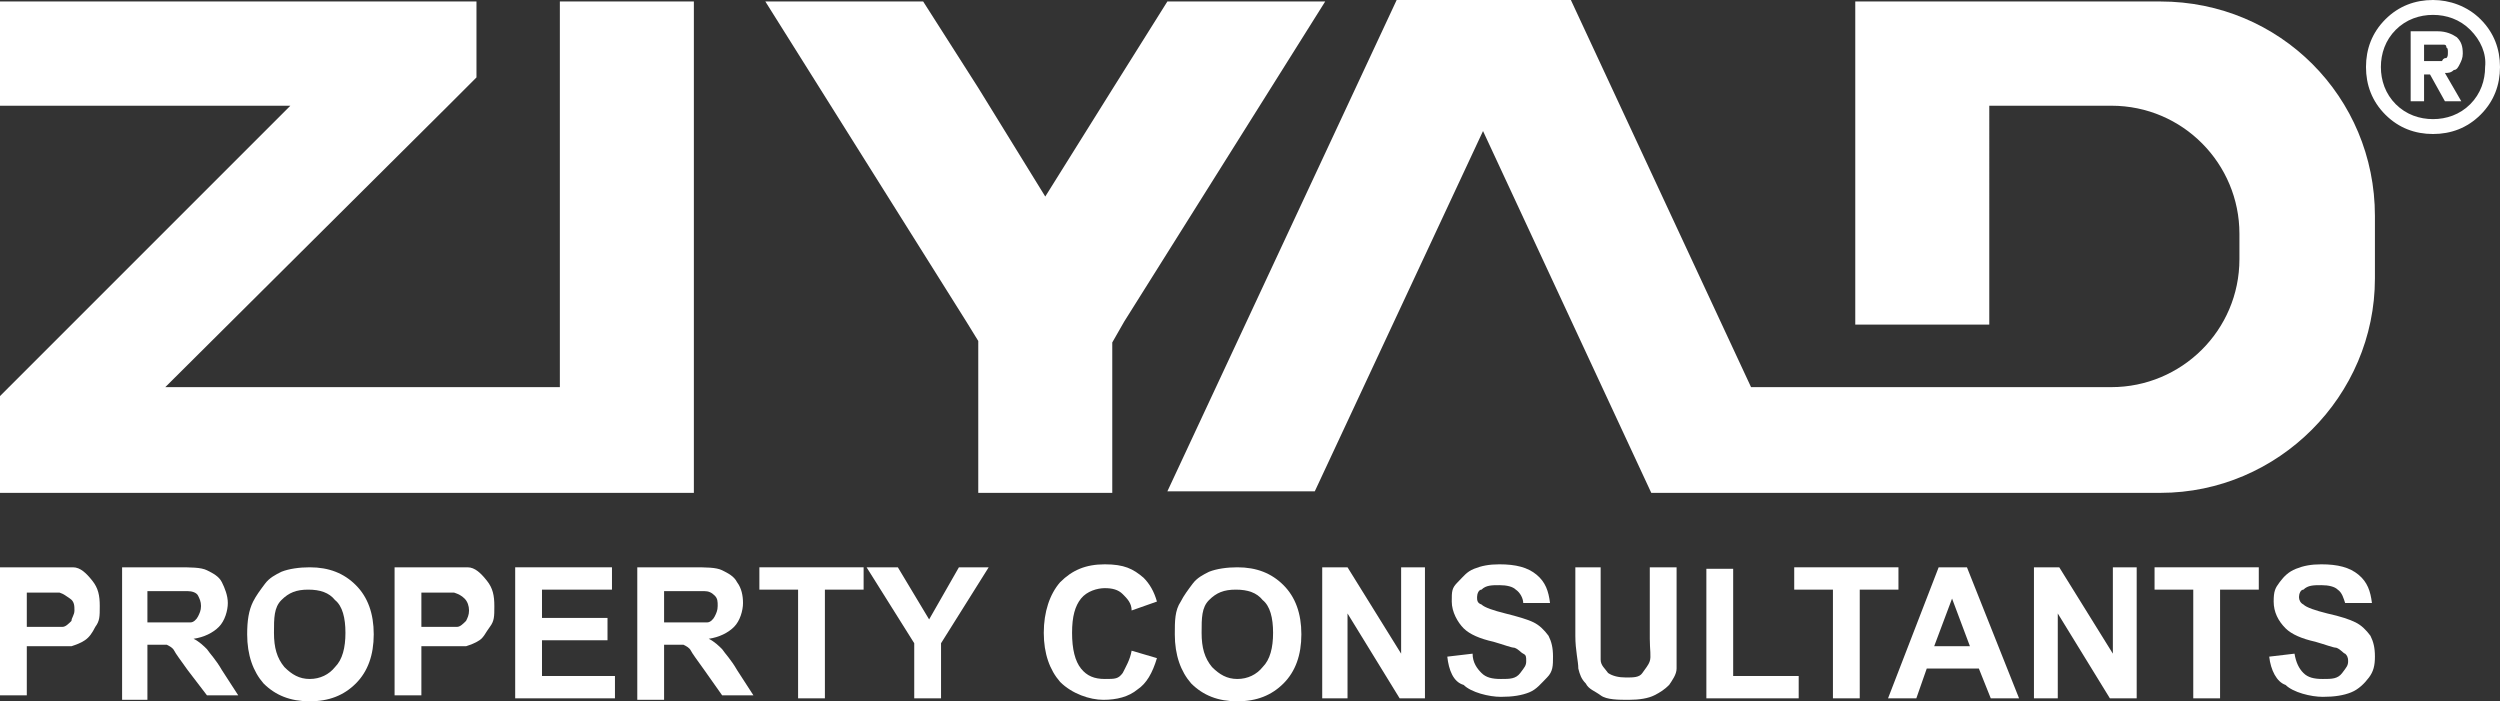
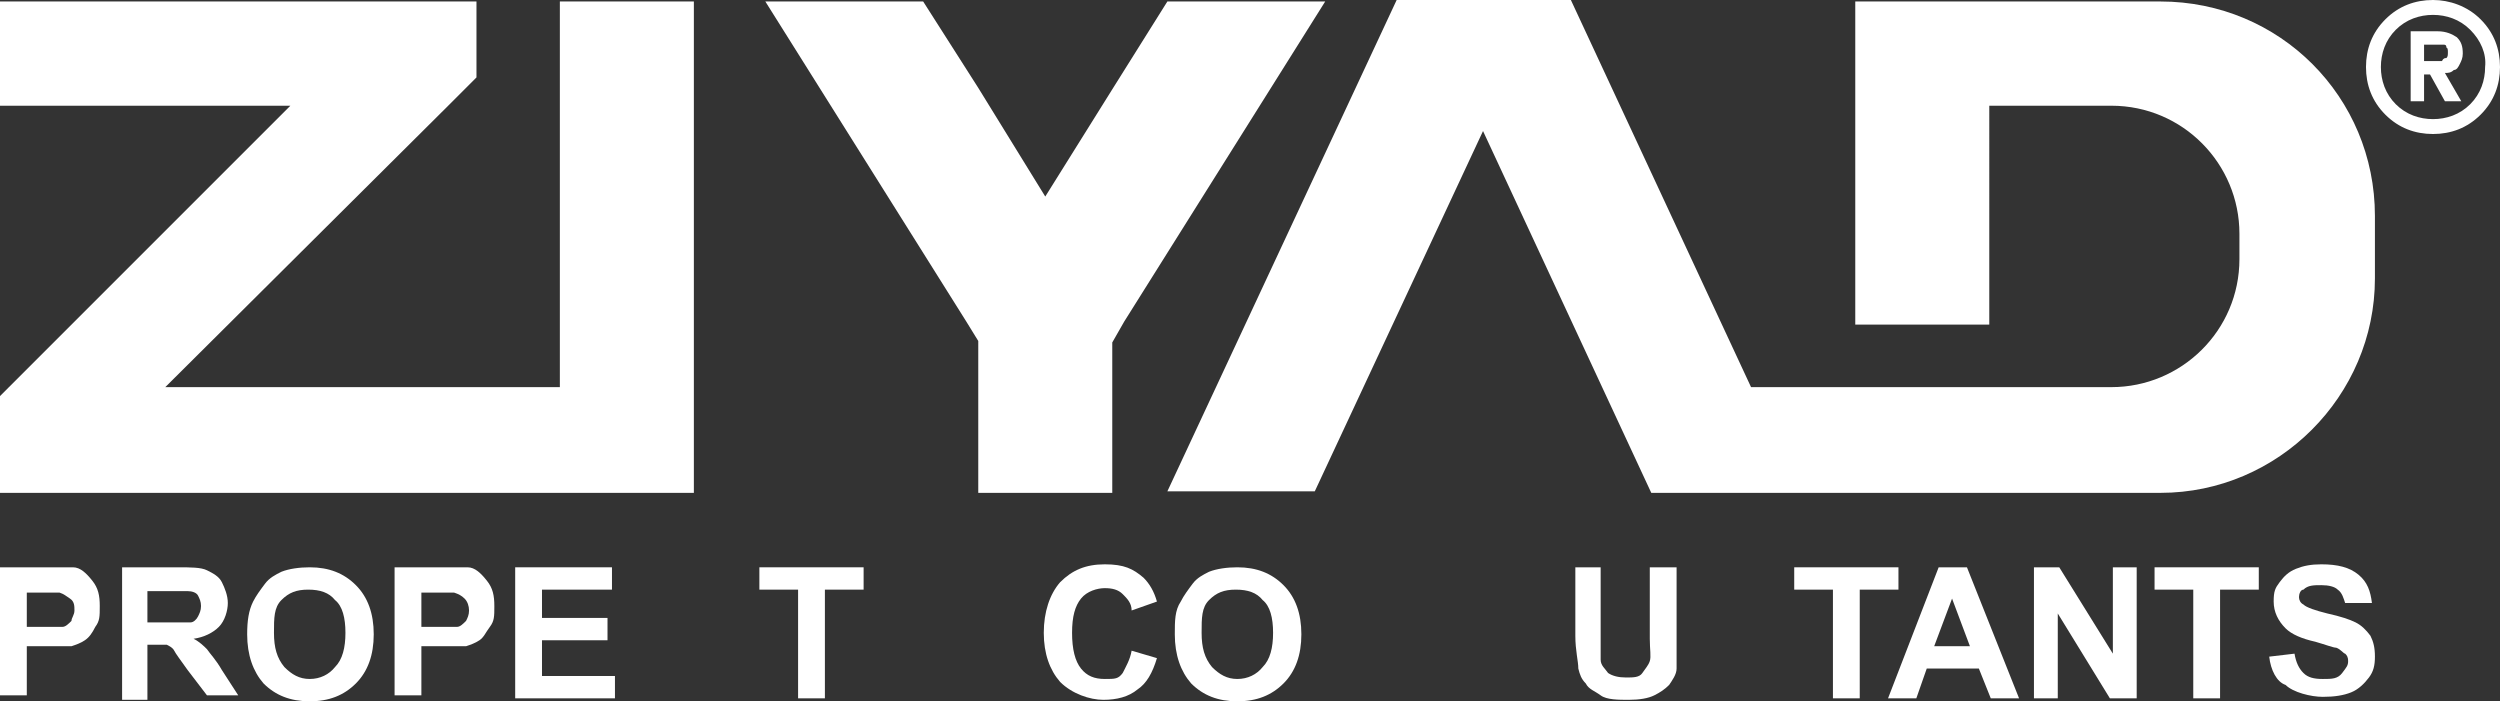
<svg xmlns="http://www.w3.org/2000/svg" id="Layer_1" data-name="Layer 1" version="1.1" viewBox="0 0 167.9 47.1">
  <rect x="0" y="0" width="167.9" height="47.1" fill="#333333" stroke="none" />
  <defs>
    <style>
      .cls-1 {
        fill-rule: evenodd;
      }

      .cls-1, .cls-2 {
        fill: #fff;
        stroke-width: 0px;
      }
    </style>
  </defs>
  <g>
    <polygon class="cls-2" points="78.4 .1 74.7 6 70.2 13.2 65.7 5.9 62 .1 51.4 .1 64.9 21.6 65.7 22.9 65.7 33.1 74.7 33.1 74.7 23 75.5 21.6 89 .1 78.4 .1" />
    <path class="cls-2" d="M145.1.1h-20.5v21.7h9V7.1h8.2c4.8,0,8.6,3.9,8.6,8.6v1.7c0,4.8-3.9,8.6-8.6,8.6h-24.2L105.5,0h-11.7l-15.4,33h9.9l11.3-24.2,11.3,24.3h34.2c7.9,0,14.4-6.5,14.4-14.4v-4.2c0-8-6.4-14.4-14.4-14.4Z" />
    <polygon class="cls-2" points="37.6 26 11.1 26 30.1 7.1 32 5.2 32 .1 0 .1 0 7.1 19.5 7.1 0 26.6 0 33.1 46.6 33.1 46.6 .1 37.6 .1 37.6 26" />
  </g>
  <g>
    <path class="cls-2" d="M166.6,1.3h0c.9.9,1.3,2,1.3,3.2h0c0,1.2-.4,2.3-1.3,3.2h0c-.9.9-2,1.3-3.2,1.3h0c-1.2,0-2.3-.4-3.2-1.3h0c-.9-.9-1.3-2-1.3-3.2h0c0-1.2.4-2.3,1.3-3.2h0C161.1.4,162.2,0,163.4,0h0C164.5,0,165.7.4,166.6,1.3h0ZM165.9,2h0c-.7-.7-1.6-1-2.5-1h0c-.9,0-1.8.3-2.5,1h0c-.7.7-1,1.6-1,2.5h0c0,.9.3,1.8,1,2.5h0c.7.7,1.6,1,2.5,1h0c.9,0,1.8-.3,2.5-1h0c.7-.7,1-1.6,1-2.5h0c.1-.9-.3-1.8-1-2.5h0Z" />
    <path class="cls-1" d="M162.8,3h1c.1,0,.2,0,.3,0,.1,0,.2,0,.2.2.1,0,.1.2.1.3,0,.2,0,.3-.1.4-.1,0-.2,0-.3.2h-1.2v-1.2h0ZM161.8,6.8h1v-1.8h.4l1,1.8h1.1l-1.1-1.9c.2,0,.4,0,.6-.2.2,0,.3-.2.4-.4.1-.2.2-.4.2-.7,0-.5-.1-.8-.4-1.1-.3-.2-.7-.4-1.3-.4h-1.8v4.7h0Z" />
  </g>
  <g>
    <path class="cls-2" d="M0,46.9v-8.8h2.8c1.1,0,1.8,0,2.1,0,.5,0,.9.4,1.3.9s.5,1,.5,1.7,0,1-.3,1.4c-.2.4-.4.7-.7.9-.3.2-.6.3-.9.4-.4,0-1,0-1.8,0h-1.2v3.3s-1.8,0-1.8,0ZM1.8,39.6v2.5h1c.7,0,1.2,0,1.4,0s.4-.2.6-.4c0-.2.2-.4.2-.7s0-.6-.3-.8-.4-.3-.7-.4c-.2,0-.6,0-1.3,0h-.9Z" />
    <path class="cls-2" d="M8.2,46.9v-8.8h3.7c.9,0,1.6,0,2,.2.4.2.8.4,1,.8s.4.9.4,1.4-.2,1.2-.6,1.6-1,.7-1.7.8c.4.2.7.5.9.7.2.3.6.7,1,1.4l1.1,1.7h-2.1l-1.3-1.7c-.5-.7-.8-1.1-.9-1.3s-.3-.3-.5-.4c-.2,0-.5,0-.9,0h-.4v3.7h-1.7ZM9.9,41.8h1.3c.8,0,1.4,0,1.6,0,.2,0,.4-.2.5-.4s.2-.4.2-.7-.1-.5-.2-.7-.4-.3-.7-.3h-2.7v2.2Z" />
    <path class="cls-2" d="M16.6,42.6c0-.9.1-1.6.4-2.2.2-.4.5-.8.8-1.2s.7-.6,1.1-.8c.5-.2,1.2-.3,1.9-.3,1.3,0,2.3.4,3.1,1.2.8.8,1.2,1.9,1.2,3.3s-.4,2.5-1.2,3.3c-.8.8-1.8,1.2-3.1,1.2s-2.3-.4-3.1-1.2c-.7-.8-1.1-1.9-1.1-3.3ZM18.4,42.5c0,1,.2,1.7.7,2.3.5.5,1,.8,1.7.8s1.3-.3,1.7-.8c.5-.5.7-1.3.7-2.3s-.2-1.8-.7-2.2c-.4-.5-1-.7-1.8-.7s-1.3.2-1.8.7-.5,1.2-.5,2.2Z" />
    <path class="cls-2" d="M26.5,46.9v-8.8h2.8c1.1,0,1.8,0,2.1,0,.5,0,.9.4,1.3.9s.5,1,.5,1.7,0,1-.3,1.4-.4.7-.7.9-.6.3-.9.4c-.4,0-1,0-1.8,0h-1.2v3.3s-1.8,0-1.8,0ZM28.3,39.6v2.5h1c.7,0,1.2,0,1.4,0s.4-.2.6-.4c.1-.2.2-.4.2-.7s-.1-.6-.3-.8c-.2-.2-.4-.3-.7-.4-.2,0-.6,0-1.3,0h-.9Z" />
    <path class="cls-2" d="M34.6,46.9v-8.8h6.5v1.5h-4.7v1.9h4.4v1.5h-4.4v2.4h4.9v1.5h-6.7Z" />
-     <path class="cls-2" d="M42.8,46.9v-8.8h3.7c.9,0,1.6,0,2,.2.4.2.8.4,1,.8.3.4.4.9.4,1.4s-.2,1.2-.6,1.6-1,.7-1.7.8c.4.2.7.5.9.7.2.3.6.7,1,1.4l1.1,1.7h-2.1l-1.2-1.7c-.5-.7-.8-1.1-.9-1.3s-.3-.3-.5-.4c-.2,0-.5,0-.9,0h-.4v3.7h-1.8ZM44.6,41.8h1.3c.8,0,1.4,0,1.6,0,.2,0,.4-.2.5-.4s.2-.4.2-.7,0-.5-.2-.7c-.2-.2-.4-.3-.7-.3h-2.7s0,2.2,0,2.2Z" />
    <path class="cls-2" d="M53.6,46.9v-7.3h-2.6v-1.5h7v1.5h-2.6v7.3h-1.8Z" />
-     <path class="cls-2" d="M61.4,46.9v-3.7l-3.2-5.1h2.1l2.1,3.5,2-3.5h2l-3.2,5.1v3.7h-1.8Z" />
    <path class="cls-2" d="M76,43.7l1.7.5c-.3,1-.7,1.7-1.3,2.1-.6.5-1.4.7-2.3.7s-2.1-.4-2.9-1.2c-.7-.8-1.1-1.9-1.1-3.3s.4-2.6,1.1-3.4c.8-.8,1.7-1.2,3-1.2s1.9.3,2.6.9c.4.4.7.9.9,1.6l-1.7.6c0-.5-.3-.8-.6-1.1-.3-.3-.7-.4-1.2-.4s-1.2.2-1.6.7-.6,1.2-.6,2.3.2,1.9.6,2.4.9.7,1.6.7.9,0,1.2-.4c.2-.4.5-.9.6-1.5Z" />
    <path class="cls-2" d="M78.9,42.6c0-.9,0-1.6.4-2.2.2-.4.5-.8.8-1.2s.7-.6,1.1-.8c.5-.2,1.2-.3,1.9-.3,1.3,0,2.3.4,3.1,1.2.8.8,1.2,1.9,1.2,3.3s-.4,2.5-1.2,3.3c-.8.8-1.8,1.2-3.1,1.2s-2.3-.4-3.1-1.2c-.7-.8-1.1-1.9-1.1-3.3ZM80.7,42.5c0,1,.2,1.7.7,2.3.5.5,1,.8,1.7.8s1.3-.3,1.7-.8c.5-.5.7-1.3.7-2.3s-.2-1.8-.7-2.2c-.4-.5-1-.7-1.8-.7s-1.3.2-1.8.7-.5,1.2-.5,2.2Z" />
-     <path class="cls-2" d="M88.8,46.9v-8.8h1.7l3.6,5.8v-5.8h1.6v8.8h-1.7l-3.5-5.7v5.7h-1.7Z" />
-     <path class="cls-2" d="M97.2,44.1l1.7-.2c0,.6.3,1,.6,1.3.3.3.7.4,1.3.4s1,0,1.3-.4.4-.5.4-.8,0-.4-.2-.5-.3-.3-.6-.4c-.2,0-.7-.2-1.4-.4-.9-.2-1.6-.5-2-.9s-.8-1.1-.8-1.8,0-.9.4-1.3.6-.7,1.1-.9,1-.3,1.7-.3c1.1,0,1.9.2,2.5.7s.8,1.1.9,1.9h-1.8c0-.3-.2-.7-.5-.9-.2-.2-.6-.3-1.1-.3s-.9,0-1.2.3c-.2,0-.3.3-.3.5s0,.4.3.5c.2.2.8.4,1.6.6s1.5.4,1.9.6.7.5,1,.9c.2.4.3.8.3,1.4s0,1-.4,1.4-.7.8-1.2,1-1.1.3-1.9.3-2-.3-2.5-.8c-.7-.2-1-1-1.1-1.9Z" />
    <path class="cls-2" d="M105.7,38.1h1.8v4.7c0,.8,0,1.2,0,1.5,0,.4.3.6.5.9.3.2.7.3,1.2.3s.9,0,1.1-.3.4-.5.5-.8,0-.8,0-1.5v-4.8h1.8v4.6c0,1.1,0,1.8,0,2.2s-.3.8-.5,1.1c-.3.3-.6.5-1,.7s-1,.3-1.7.3-1.5,0-1.9-.3-.8-.4-1-.8c-.3-.3-.4-.6-.5-1,0-.5-.2-1.2-.2-2.2v-4.6h-.2Z" />
-     <path class="cls-2" d="M114.6,46.9v-8.7h1.8v7.2h4.4v1.5h-6.2Z" />
    <path class="cls-2" d="M123.1,46.9v-7.3h-2.6v-1.5h7v1.5h-2.6v7.3h-1.8Z" />
    <path class="cls-2" d="M135.6,46.9h-1.9l-.8-2h-3.5l-.7,2h-1.9l3.4-8.8h1.9l3.5,8.8ZM132.3,43.4l-1.2-3.2-1.2,3.2h2.4Z" />
    <path class="cls-2" d="M136.6,46.9v-8.8h1.7l3.6,5.8v-5.8h1.6v8.8h-1.8l-3.5-5.7v5.7h-1.6Z" />
    <path class="cls-2" d="M147.3,46.9v-7.3h-2.6v-1.5h7v1.5h-2.6v7.3h-1.8Z" />
    <path class="cls-2" d="M152.4,44.1l1.7-.2c.1.6.3,1,.6,1.3s.7.4,1.3.4,1,0,1.3-.4.4-.5.4-.8-.1-.4-.2-.5c-.1,0-.3-.3-.6-.4-.2,0-.7-.2-1.4-.4-.9-.2-1.6-.5-2-.9-.5-.5-.8-1.1-.8-1.8s.1-.9.4-1.3c.3-.4.6-.7,1.1-.9s1-.3,1.7-.3c1.1,0,1.9.2,2.5.7s.8,1.1.9,1.9h-1.8c-.1-.3-.2-.7-.5-.9-.2-.2-.6-.3-1.1-.3s-.9,0-1.2.3c-.2,0-.3.3-.3.5s.1.4.3.5c.2.2.8.4,1.6.6.9.2,1.5.4,1.9.6.4.2.7.5,1,.9.2.4.3.8.3,1.4s-.1,1-.4,1.4c-.3.4-.7.8-1.2,1s-1.1.3-1.9.3-2-.3-2.5-.8c-.6-.2-1-1-1.1-1.9Z" />
  </g>
</svg>